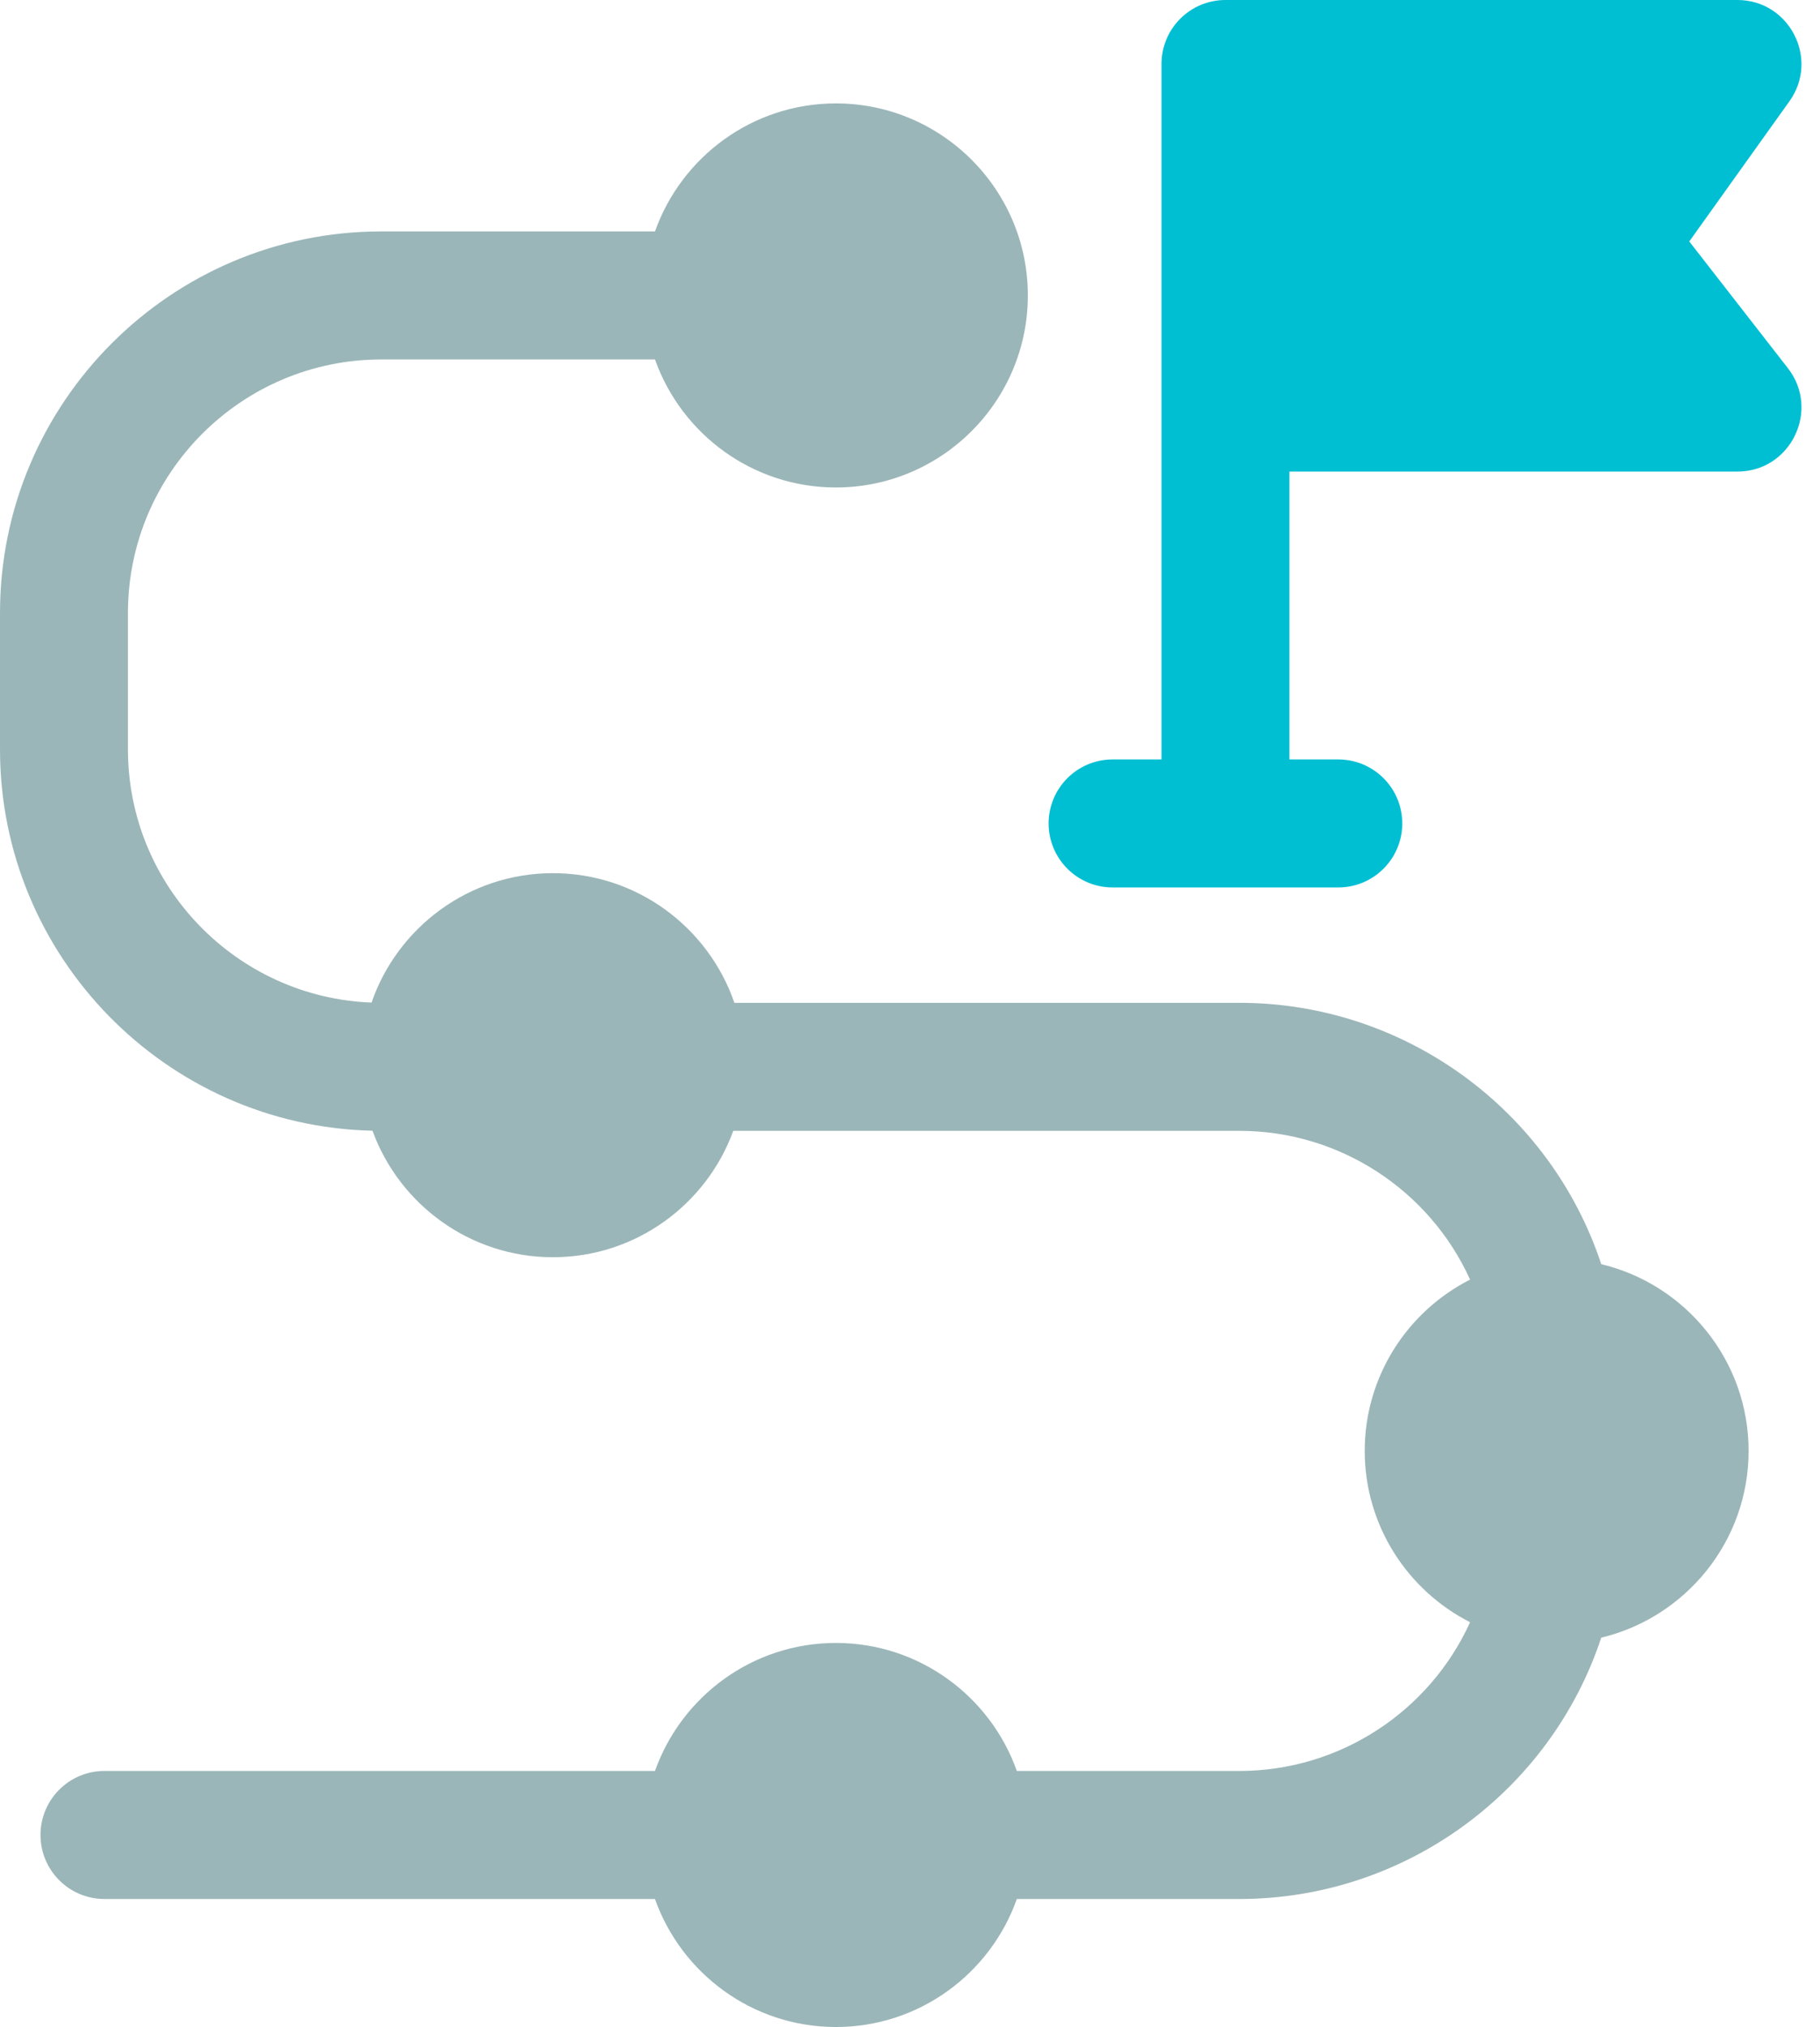
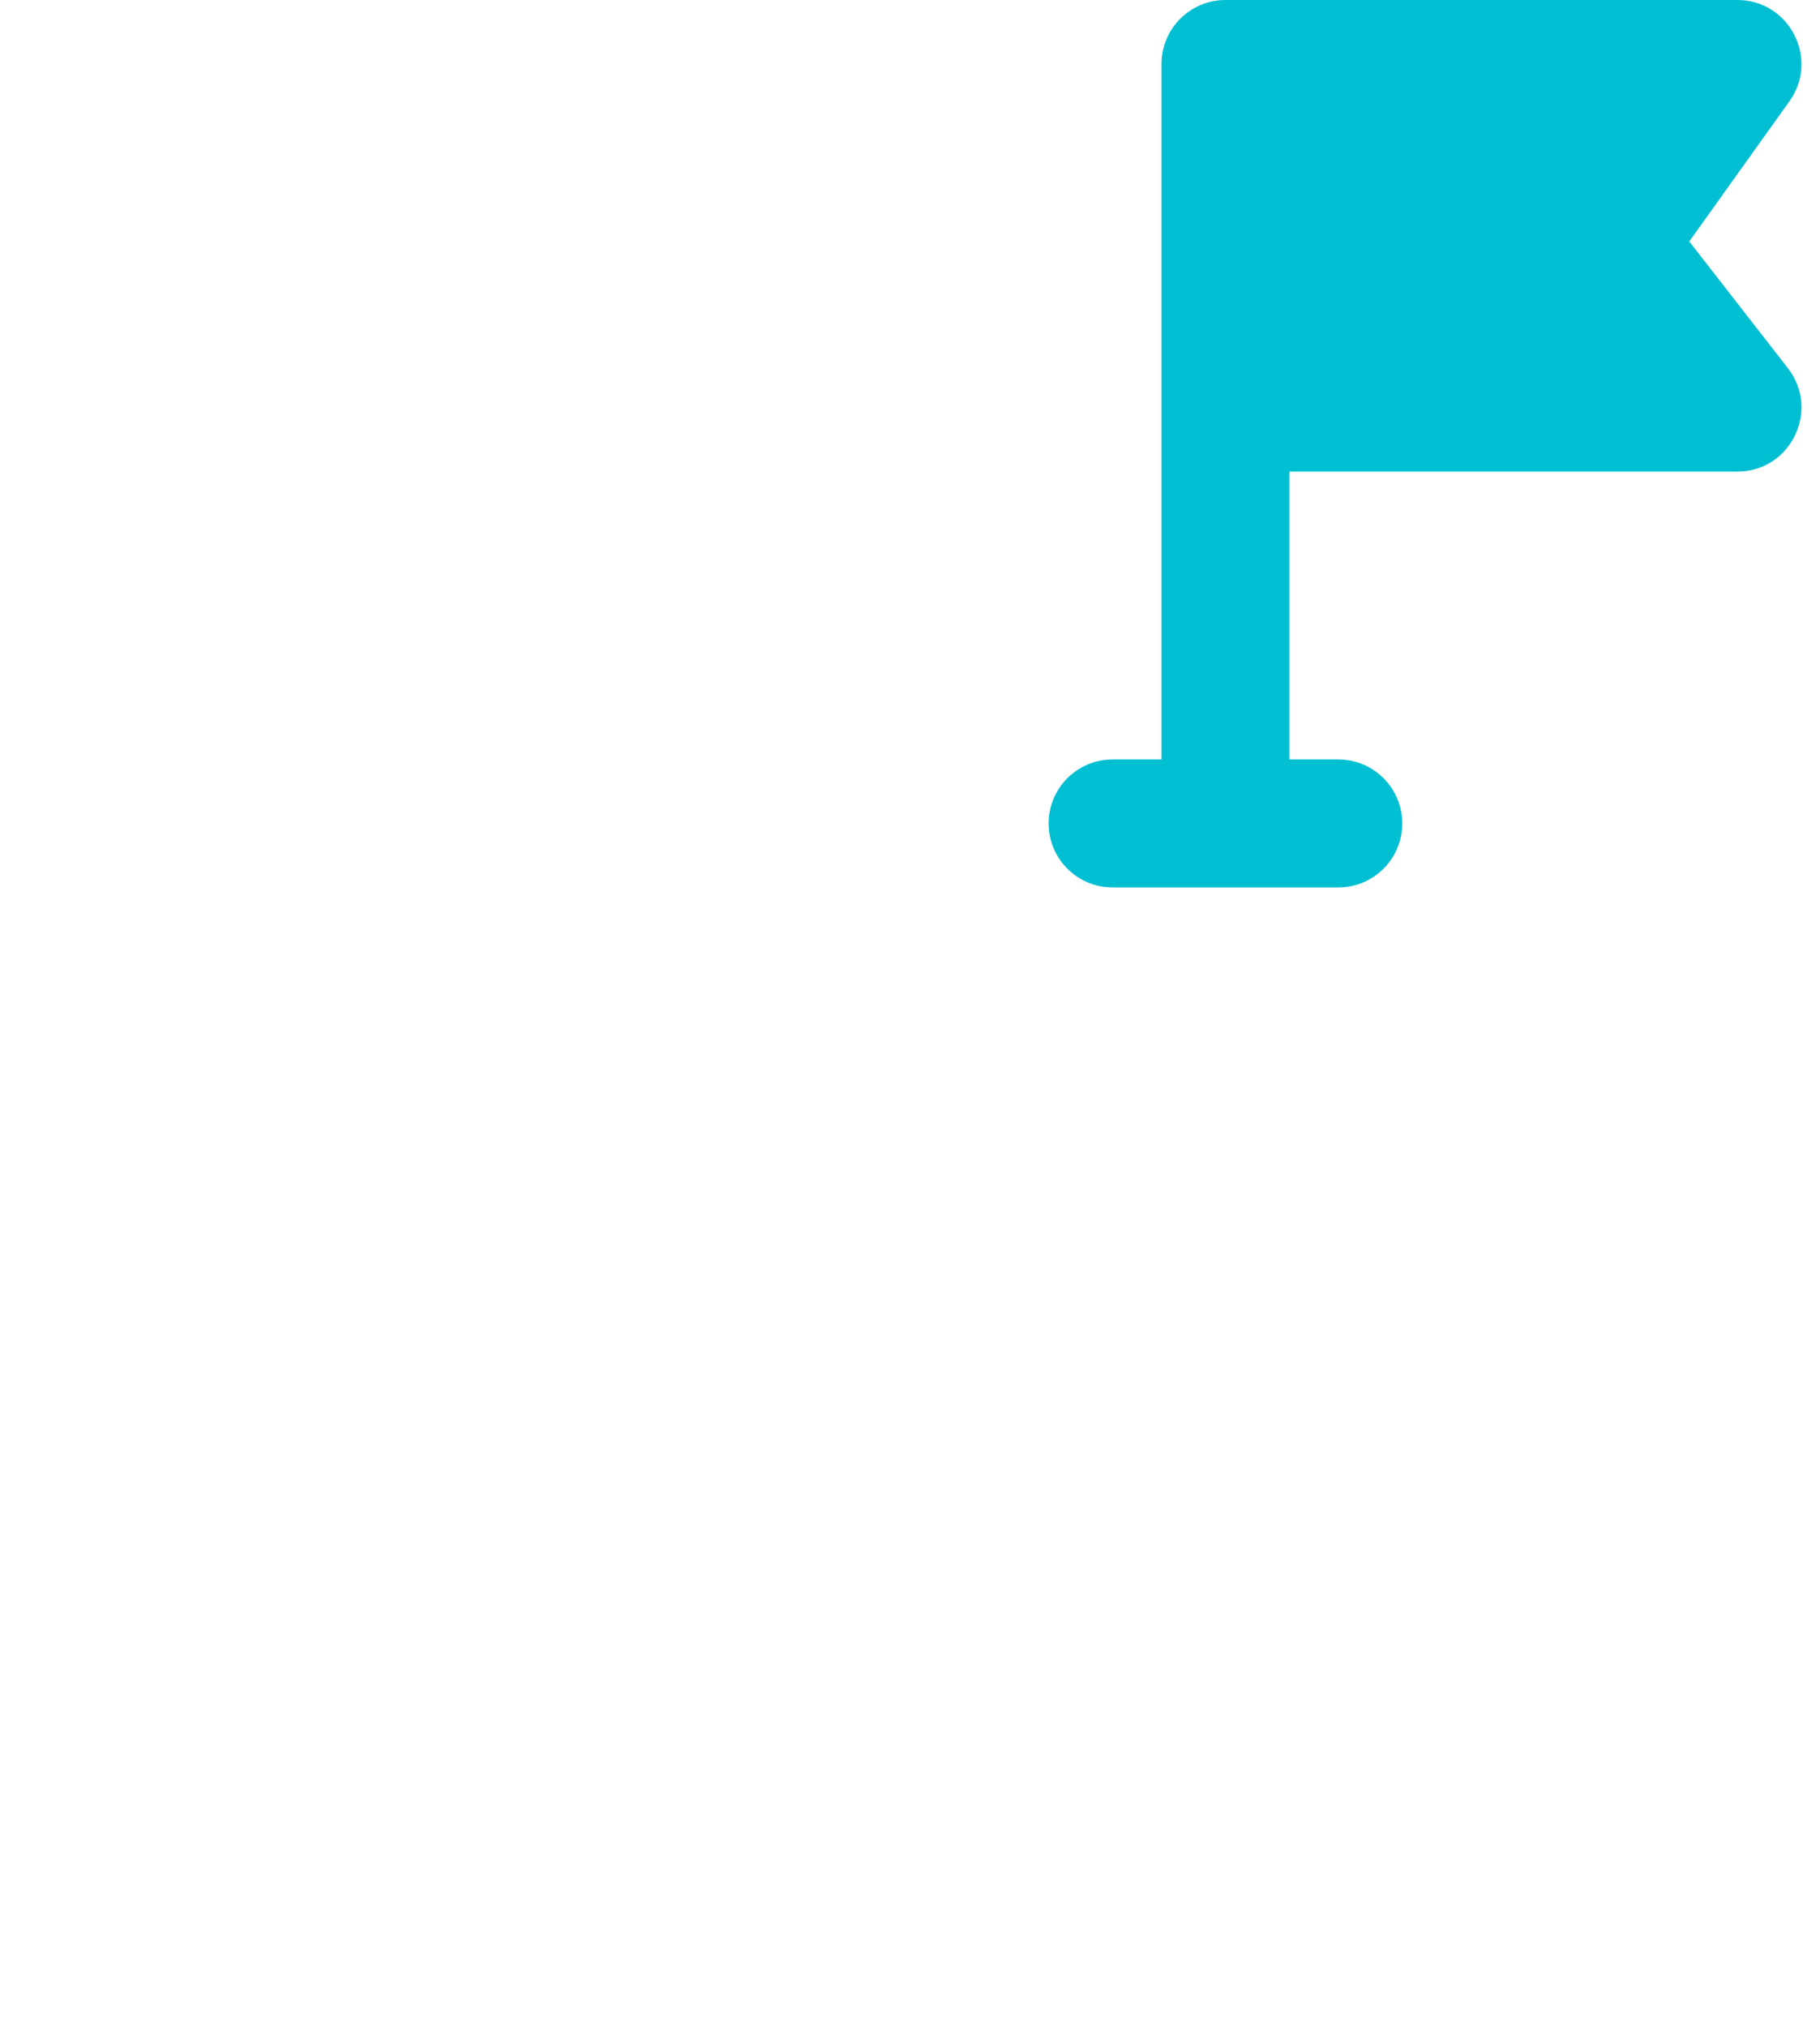
<svg xmlns="http://www.w3.org/2000/svg" width="53" height="59" viewBox="0 0 53 59" fill="none">
  <path d="M52.066 10.718L49.193 7.028L52.111 2.946C52.991 1.715 52.108 0 50.595 0H35.687C34.657 0 33.824 0.835 33.824 1.863V22.105H32.4C31.372 22.105 30.537 22.938 30.537 23.968C30.537 24.997 31.372 25.831 32.4 25.831H38.972C40 25.831 40.835 24.997 40.835 23.968C40.835 22.938 40 22.105 38.972 22.105H37.55V13.726H50.595C52.146 13.726 53.015 11.938 52.066 10.718Z" fill="#00BFD3" />
-   <path d="M46.63 36.796C45.147 32.315 40.917 29.189 36.091 29.189H21.386C20.631 26.996 18.548 25.415 16.101 25.415C13.658 25.415 11.577 26.992 10.819 29.182C6.883 29.032 3.726 25.784 3.726 21.812V17.84C3.726 13.772 7.036 10.463 11.103 10.463H19.074C19.843 12.631 21.914 14.189 24.342 14.189C27.424 14.189 29.932 11.681 29.932 8.599C29.932 5.518 27.424 3.01 24.342 3.01C21.914 3.01 19.843 4.568 19.074 6.736H11.103C4.981 6.736 0 11.717 0 17.84V21.812C0 27.849 4.843 32.776 10.847 32.912C11.629 35.058 13.689 36.594 16.101 36.594C18.513 36.594 20.572 35.059 21.354 32.915H36.091C39.032 32.915 41.638 34.661 42.81 37.245C40.992 38.168 39.742 40.056 39.742 42.231C39.742 44.406 40.992 46.294 42.81 47.218C41.638 49.801 39.032 51.547 36.091 51.547H29.611C28.842 49.379 26.771 47.821 24.342 47.821C21.914 47.821 19.843 49.379 19.074 51.547H3.042C2.013 51.547 1.179 52.381 1.179 53.41C1.179 54.439 2.013 55.274 3.042 55.274H19.073C19.843 57.443 21.914 59 24.343 59C26.771 59 28.842 57.443 29.611 55.274H36.091C40.917 55.274 45.147 52.147 46.63 47.667C49.087 47.079 50.921 44.865 50.921 42.231C50.921 39.597 49.087 37.383 46.63 36.796Z" fill="#9BB6B9" />
</svg>